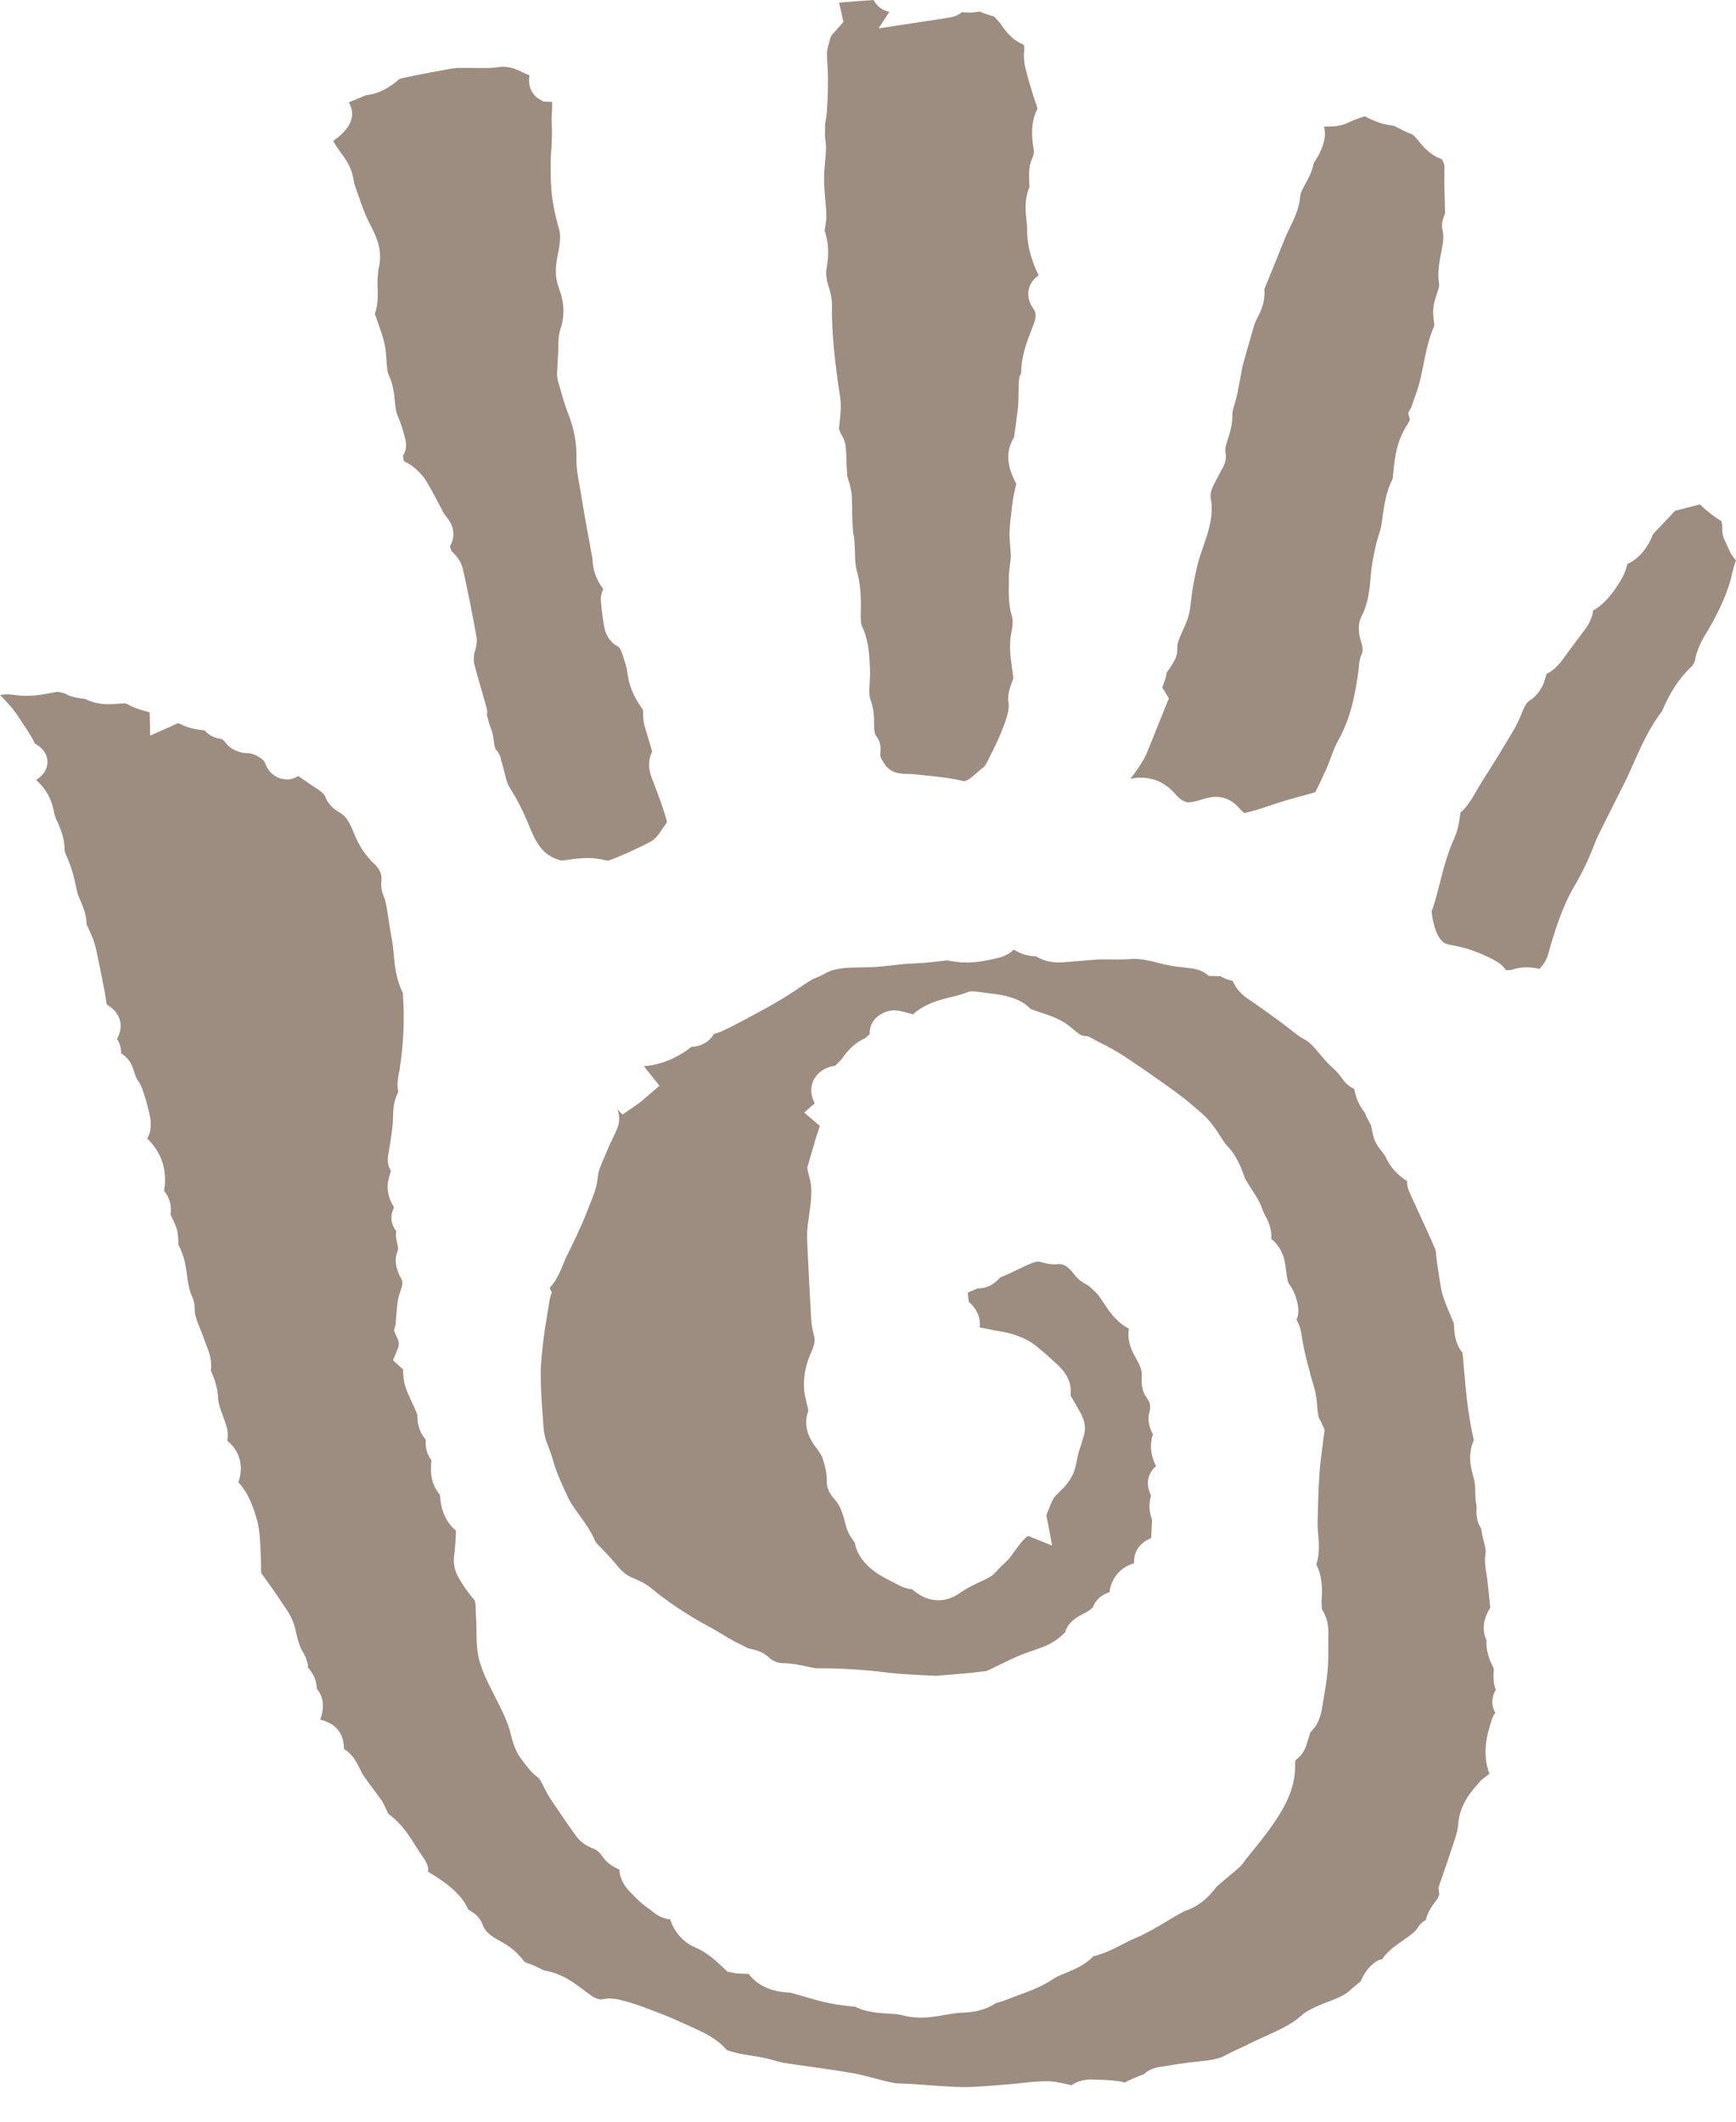
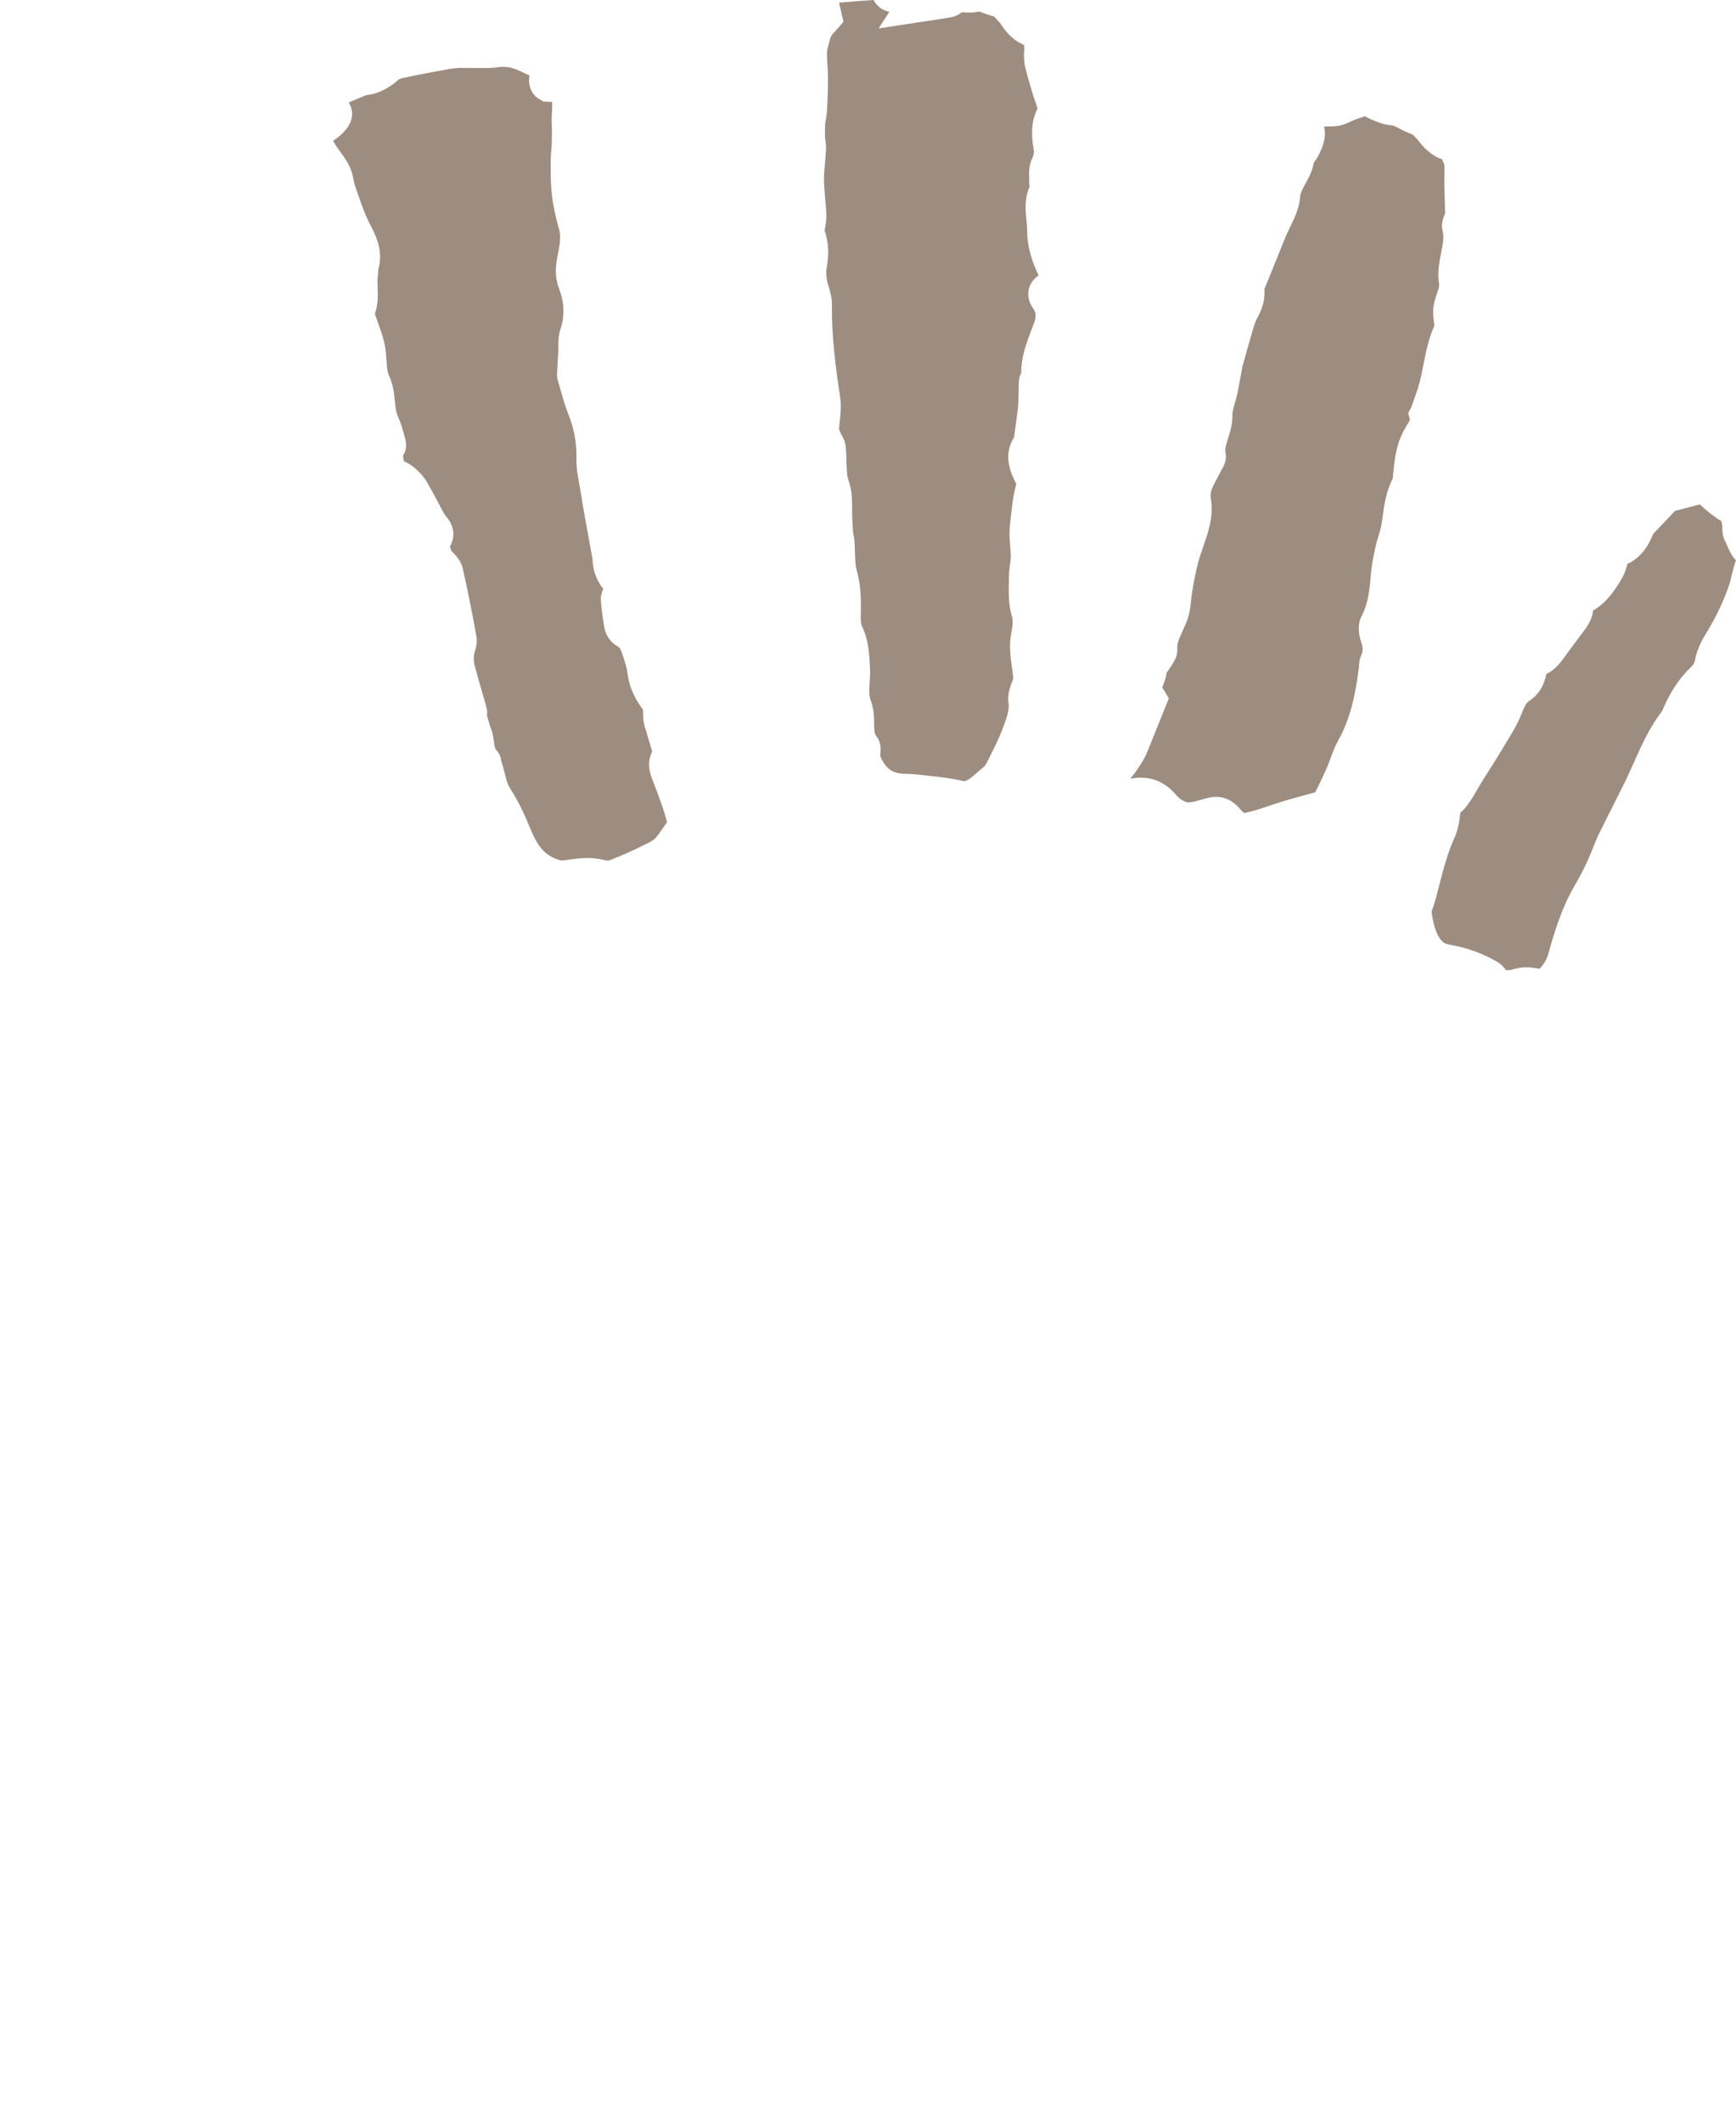
<svg xmlns="http://www.w3.org/2000/svg" width="45" height="55" viewBox="0 0 45 55" fill="none">
-   <path fill-rule="evenodd" clip-rule="evenodd" d="M23.988 54.048L23.637 54.023L23.432 54.014C23.337 54.012 23.243 54.012 23.151 53.993C23.001 53.963 22.852 53.923 22.704 53.884C22.497 53.829 22.29 53.775 22.079 53.738C21.737 53.678 21.393 53.63 21.048 53.581C20.811 53.548 20.575 53.515 20.339 53.478C20.255 53.464 20.172 53.44 20.089 53.417C19.996 53.391 19.903 53.366 19.809 53.347C19.697 53.324 19.583 53.306 19.47 53.287C19.327 53.264 19.184 53.242 19.044 53.206C18.895 53.169 18.847 53.145 18.832 53.134C18.574 52.838 18.23 52.683 17.927 52.546L17.767 52.473C17.43 52.312 17.077 52.178 16.725 52.046C16.524 51.971 16.256 51.877 15.974 51.821L15.818 51.805C15.741 51.805 15.661 51.818 15.58 51.832C15.502 51.83 15.409 51.79 15.338 51.741C15.271 51.694 15.208 51.646 15.143 51.597C14.871 51.39 14.562 51.155 14.108 51.082L13.823 50.944C13.745 50.917 13.667 50.891 13.593 50.855C13.384 50.568 13.16 50.424 12.963 50.319C12.696 50.177 12.564 50.051 12.505 49.883C12.428 49.667 12.247 49.563 12.138 49.501C11.975 49.118 11.586 48.829 11.292 48.64C11.254 48.618 11.108 48.53 11.093 48.516C11.126 48.392 11.032 48.237 10.961 48.137C10.896 48.046 10.838 47.953 10.779 47.86C10.606 47.582 10.408 47.268 10.067 47.021C10.027 46.936 9.945 46.752 9.895 46.677C9.819 46.567 9.738 46.461 9.659 46.355C9.582 46.253 9.505 46.151 9.434 46.046C9.397 45.991 9.368 45.931 9.339 45.871C9.302 45.799 9.266 45.727 9.224 45.658C9.165 45.562 9.072 45.427 8.915 45.34C8.92 44.799 8.535 44.632 8.301 44.578C8.444 44.184 8.343 43.931 8.212 43.777C8.21 43.491 8.044 43.296 7.974 43.214C7.993 43.19 7.982 43.146 7.969 43.105C7.941 43.013 7.915 42.927 7.859 42.838C7.752 42.669 7.705 42.46 7.651 42.217C7.593 41.962 7.452 41.755 7.328 41.573L7.26 41.472C7.168 41.332 7.07 41.196 6.972 41.06C6.904 40.965 6.836 40.871 6.77 40.775L6.764 40.473C6.759 40.304 6.754 40.135 6.742 39.967C6.73 39.782 6.717 39.587 6.657 39.39C6.565 39.082 6.458 38.723 6.179 38.427C6.324 37.995 6.214 37.614 5.89 37.345C5.923 37.188 5.892 37.048 5.873 36.985C5.845 36.885 5.808 36.783 5.77 36.681C5.714 36.528 5.66 36.382 5.655 36.266C5.643 36.011 5.581 35.776 5.464 35.534C5.505 35.259 5.411 35.025 5.341 34.851L5.294 34.726C5.262 34.632 5.225 34.537 5.187 34.442C5.108 34.249 5.041 34.083 5.046 33.924C5.05 33.754 4.986 33.617 4.944 33.526C4.885 33.348 4.87 33.226 4.854 33.103C4.821 32.85 4.784 32.563 4.628 32.274C4.623 32.176 4.617 31.994 4.594 31.902C4.567 31.796 4.521 31.695 4.473 31.596C4.454 31.558 4.435 31.52 4.421 31.481C4.46 31.272 4.387 31.019 4.253 30.874C4.342 30.338 4.195 29.882 3.816 29.513C3.91 29.358 3.933 29.158 3.882 28.917C3.831 28.668 3.762 28.442 3.686 28.221C3.649 28.114 3.594 28.035 3.554 27.978C3.514 27.907 3.504 27.872 3.495 27.837C3.47 27.755 3.444 27.674 3.408 27.597C3.357 27.491 3.262 27.38 3.139 27.305C3.143 27.195 3.116 27.052 3.032 26.933C3.095 26.82 3.16 26.649 3.11 26.454C3.057 26.248 2.907 26.124 2.766 26.037C2.717 25.703 2.655 25.406 2.595 25.109L2.536 24.825C2.497 24.628 2.467 24.489 2.417 24.357C2.368 24.223 2.305 24.093 2.242 23.963C2.254 23.728 2.125 23.44 2.065 23.299C2.042 23.245 2.016 23.193 2.004 23.137C1.94 22.833 1.88 22.547 1.757 22.266C1.701 22.139 1.672 22.073 1.673 22.035C1.678 21.719 1.558 21.456 1.461 21.245C1.419 21.152 1.408 21.096 1.4 21.052C1.382 20.963 1.363 20.873 1.331 20.789C1.269 20.624 1.175 20.469 1.059 20.343C1.02 20.299 0.979 20.258 0.936 20.217C1.184 20.06 1.233 19.873 1.23 19.742C1.225 19.55 1.116 19.393 0.905 19.276C0.797 19.043 0.596 18.766 0.46 18.557C0.327 18.352 0.164 18.18 0 18.018C0.061 18.006 0.121 18 0.185 18C0.249 18 0.315 18.006 0.38 18.015C0.482 18.031 0.582 18.037 0.681 18.037C0.937 18.037 1.165 17.994 1.386 17.952L1.493 17.932L1.674 17.974C1.841 18.078 2.108 18.108 2.206 18.117C2.36 18.201 2.57 18.256 2.813 18.256C2.898 18.256 2.982 18.249 3.066 18.242C3.114 18.238 3.214 18.232 3.215 18.232C3.248 18.232 3.273 18.234 3.353 18.279C3.493 18.359 3.634 18.397 3.747 18.428C3.792 18.44 3.838 18.451 3.88 18.467L3.893 19.07L4.61 18.748C4.626 18.748 4.659 18.758 4.742 18.799C4.897 18.876 5.052 18.899 5.178 18.918L5.304 18.935C5.401 19.048 5.549 19.129 5.706 19.149C5.739 19.153 5.777 19.158 5.847 19.253C5.986 19.441 6.235 19.525 6.42 19.525C6.605 19.525 6.847 19.69 6.875 19.784C6.93 19.968 7.087 20.125 7.273 20.182L7.431 20.206C7.552 20.206 7.653 20.167 7.732 20.116C7.875 20.219 8.02 20.319 8.167 20.414C8.321 20.512 8.403 20.576 8.432 20.654C8.491 20.816 8.629 20.968 8.801 21.061C8.971 21.152 9.06 21.314 9.175 21.6C9.308 21.929 9.474 22.178 9.695 22.388C9.852 22.535 9.908 22.674 9.886 22.853C9.863 23.04 9.929 23.193 9.972 23.294C10.023 23.491 10.042 23.629 10.062 23.766C10.089 23.953 10.116 24.139 10.153 24.324C10.181 24.459 10.194 24.597 10.206 24.734C10.234 25.043 10.267 25.391 10.441 25.733C10.492 26.4 10.462 27.064 10.356 27.743C10.319 27.918 10.279 28.104 10.324 28.302C10.198 28.558 10.193 28.771 10.189 28.946C10.185 29.167 10.153 29.373 10.123 29.578L10.075 29.877C10.029 30.081 10.056 30.229 10.135 30.352C10.111 30.424 10.089 30.497 10.072 30.57C9.999 30.874 10.105 31.119 10.216 31.304C10.163 31.397 10.147 31.487 10.146 31.556C10.143 31.686 10.187 31.808 10.275 31.92C10.262 31.981 10.256 32.057 10.276 32.142C10.319 32.311 10.329 32.382 10.301 32.449C10.183 32.738 10.34 33.035 10.407 33.161C10.437 33.218 10.452 33.274 10.376 33.479C10.308 33.662 10.293 33.84 10.281 33.997C10.281 33.997 10.258 34.264 10.255 34.326L10.213 34.491L10.296 34.685C10.346 34.782 10.352 34.863 10.313 34.959L10.188 35.26L10.455 35.507C10.446 35.507 10.449 35.568 10.452 35.609C10.458 35.697 10.467 35.806 10.501 35.923C10.546 36.068 10.61 36.206 10.676 36.344C10.706 36.409 10.737 36.474 10.764 36.539C10.793 36.608 10.818 36.668 10.821 36.69C10.82 36.791 10.817 37.076 11.037 37.318C11.027 37.464 11.038 37.667 11.183 37.851C11.156 38.135 11.153 38.454 11.404 38.748C11.428 39.169 11.566 39.469 11.821 39.678C11.812 39.898 11.801 40.118 11.771 40.335C11.728 40.668 11.882 40.898 11.983 41.051C12.034 41.14 12.155 41.308 12.224 41.389C12.253 41.423 12.297 41.474 12.307 41.493C12.328 41.558 12.331 41.665 12.334 41.779C12.336 41.849 12.338 41.92 12.343 41.989C12.351 42.093 12.351 42.195 12.352 42.297C12.353 42.535 12.354 42.803 12.439 43.09C12.52 43.365 12.638 43.599 12.753 43.826L12.856 44.031C13.003 44.321 13.141 44.595 13.218 44.87L13.246 44.979C13.296 45.17 13.357 45.407 13.535 45.628C13.614 45.735 13.776 45.956 13.928 46.064C13.992 46.11 14.036 46.196 14.103 46.333C14.152 46.434 14.203 46.534 14.265 46.626L14.348 46.748C14.542 47.036 14.737 47.325 14.942 47.607C15.039 47.74 15.188 47.847 15.389 47.925C15.476 47.959 15.545 48.021 15.629 48.142C15.751 48.315 15.932 48.413 16.054 48.462C16.07 48.787 16.284 48.998 16.406 49.118C16.576 49.302 16.695 49.388 16.8 49.465C16.843 49.496 16.885 49.527 16.926 49.561C17.062 49.675 17.212 49.74 17.371 49.754C17.466 50.057 17.7 50.346 18.005 50.475C18.239 50.573 18.454 50.726 18.725 50.985L18.857 51.111L19.087 51.156C19.087 51.156 19.357 51.165 19.404 51.168C19.752 51.623 20.304 51.647 20.495 51.655L21.003 51.802C21.155 51.845 21.307 51.887 21.462 51.92C21.63 51.956 21.802 51.978 21.973 52C22.085 52.014 22.12 52.016 22.158 52.016C22.453 52.167 22.787 52.183 23.034 52.198C23.162 52.205 23.283 52.212 23.374 52.237C23.532 52.28 23.694 52.302 23.869 52.302C24.086 52.302 24.299 52.267 24.511 52.229C24.648 52.206 24.786 52.18 24.925 52.175C25.207 52.164 25.509 52.127 25.805 51.933C25.819 51.925 25.878 51.908 25.917 51.896C25.99 51.875 26.062 51.853 26.13 51.824C26.229 51.784 26.331 51.746 26.432 51.709C26.723 51.601 27.024 51.489 27.3 51.3C27.383 51.243 27.499 51.195 27.623 51.145C27.85 51.052 28.123 50.94 28.344 50.71C28.629 50.644 28.874 50.518 29.094 50.403C29.197 50.35 29.298 50.297 29.405 50.252C29.709 50.125 29.983 49.961 30.248 49.803C30.359 49.736 30.471 49.669 30.586 49.605C30.649 49.57 30.696 49.543 30.715 49.537C31.119 49.406 31.363 49.136 31.53 48.915L31.72 48.749C31.851 48.642 31.981 48.535 32.107 48.423C32.195 48.344 32.253 48.259 32.3 48.191C32.579 47.848 32.811 47.567 33.018 47.262C33.287 46.864 33.574 46.389 33.571 45.772C33.571 45.673 33.576 45.638 33.582 45.627C33.801 45.477 33.86 45.262 33.899 45.12C33.939 45.002 33.954 44.953 33.966 44.907C34.21 44.673 34.254 44.392 34.283 44.201L34.311 44.033C34.352 43.787 34.394 43.539 34.415 43.291C34.432 43.1 34.432 42.907 34.431 42.713V42.523C34.436 42.336 34.437 42.225 34.42 42.118C34.399 41.982 34.349 41.851 34.265 41.71L34.256 41.529C34.273 41.247 34.295 40.902 34.122 40.558C34.214 40.27 34.189 39.992 34.169 39.762C34.161 39.669 34.152 39.576 34.154 39.484C34.162 39.04 34.176 38.597 34.206 38.155C34.22 37.946 34.248 37.737 34.277 37.528L34.336 37.059L34.228 36.827C34.169 36.751 34.158 36.638 34.144 36.461C34.134 36.313 34.119 36.165 34.079 36.022C33.932 35.505 33.797 35.032 33.729 34.545C33.708 34.404 33.65 34.292 33.607 34.21C33.704 34.01 33.632 33.774 33.602 33.666C33.57 33.542 33.509 33.414 33.427 33.304C33.375 33.233 33.36 33.125 33.339 32.955C33.329 32.863 33.316 32.77 33.297 32.679C33.247 32.451 33.13 32.258 32.952 32.11C32.976 31.85 32.862 31.637 32.793 31.505C32.747 31.418 32.737 31.387 32.726 31.356C32.7 31.284 32.673 31.214 32.638 31.147C32.593 31.06 32.539 30.976 32.485 30.892L32.354 30.683C32.324 30.636 32.292 30.59 32.272 30.54C32.194 30.325 32.062 29.958 31.826 29.722C31.762 29.658 31.7 29.561 31.635 29.458C31.587 29.383 31.54 29.308 31.488 29.237C31.401 29.119 31.304 28.995 31.18 28.885C30.941 28.677 30.72 28.484 30.481 28.312C30.031 27.986 29.574 27.665 29.107 27.358C28.923 27.238 28.727 27.136 28.53 27.035L28.208 26.866L28.083 26.85C28.023 26.845 27.962 26.799 27.827 26.687L27.711 26.593C27.479 26.412 27.208 26.323 26.968 26.244C26.882 26.216 26.796 26.188 26.714 26.155C26.457 25.878 26.037 25.801 25.809 25.77L25.427 25.721C25.322 25.706 25.279 25.701 25.239 25.701H25.138L25.023 25.742C24.916 25.784 24.792 25.813 24.67 25.843C24.354 25.92 23.975 26.013 23.665 26.297C23.537 26.253 23.411 26.224 23.297 26.201L23.182 26.19C22.946 26.19 22.653 26.346 22.57 26.607C22.547 26.682 22.542 26.751 22.545 26.808L22.428 26.911C22.103 27.055 21.922 27.306 21.79 27.489L21.65 27.626C21.309 27.679 21.16 27.867 21.099 27.979C21.04 28.09 20.971 28.31 21.119 28.601L20.847 28.842C20.847 28.842 21.247 29.184 21.251 29.186C21.179 29.402 21.099 29.667 21.037 29.887L20.924 30.273L20.968 30.478C21.074 30.788 21.027 31.124 20.972 31.513L20.934 31.795C20.914 31.969 20.921 32.147 20.93 32.322C20.959 32.951 20.992 33.567 21.027 34.182C21.036 34.336 21.06 34.482 21.099 34.616C21.137 34.744 21.114 34.866 21.009 35.101C20.871 35.412 20.813 35.767 20.85 36.074C20.862 36.168 20.885 36.265 20.908 36.363C20.926 36.435 20.945 36.508 20.952 36.581C20.777 37.02 21.062 37.418 21.185 37.565C21.211 37.602 21.303 37.736 21.32 37.79C21.381 37.985 21.438 38.195 21.432 38.398C21.423 38.633 21.582 38.809 21.635 38.866C21.797 39.045 21.861 39.292 21.936 39.577C21.986 39.764 22.084 39.892 22.155 39.985C22.253 40.53 22.775 40.833 23.086 40.982L23.217 41.049C23.313 41.102 23.451 41.181 23.641 41.198C23.745 41.28 23.822 41.338 23.921 41.387C24.055 41.452 24.19 41.483 24.326 41.483C24.521 41.483 24.708 41.419 24.897 41.285C25.048 41.175 25.237 41.086 25.436 40.992L25.589 40.919C25.693 40.869 25.8 40.778 25.89 40.666L26.143 40.42C26.2 40.349 26.254 40.275 26.308 40.2C26.426 40.037 26.522 39.903 26.65 39.814L27.274 40.066L27.123 39.275L27.176 39.145C27.218 39.036 27.258 38.927 27.319 38.829C27.343 38.79 27.398 38.737 27.456 38.68C27.518 38.62 27.58 38.559 27.634 38.494C27.736 38.374 27.814 38.237 27.857 38.099C27.884 38.013 27.903 37.92 27.921 37.828C27.93 37.78 27.938 37.731 27.952 37.684C27.969 37.617 27.99 37.554 28.011 37.49C28.047 37.38 28.083 37.269 28.108 37.157C28.153 36.961 28.088 36.776 28.024 36.656C27.956 36.527 27.883 36.405 27.812 36.282L27.75 36.178C27.812 35.724 27.487 35.44 27.32 35.294C27.197 35.174 26.974 34.984 26.839 34.878C26.58 34.67 26.195 34.554 25.979 34.522C25.921 34.514 25.863 34.505 25.807 34.493C25.672 34.462 25.535 34.437 25.398 34.413C25.423 34.16 25.328 33.938 25.115 33.75C25.107 33.716 25.09 33.569 25.091 33.507L25.326 33.404C25.436 33.395 25.598 33.383 25.746 33.278C25.815 33.229 25.878 33.169 25.94 33.109C26.118 33.037 26.268 32.965 26.399 32.902L26.502 32.853C26.661 32.776 26.811 32.704 26.926 32.704C27.092 32.743 27.198 32.776 27.327 32.776L27.454 32.769C27.551 32.769 27.663 32.792 27.868 33.062C27.969 33.193 28.098 33.263 28.184 33.308C28.316 33.409 28.419 33.505 28.493 33.605C28.531 33.657 28.568 33.713 28.604 33.769C28.748 33.987 28.933 34.268 29.264 34.444C29.205 34.784 29.363 35.061 29.424 35.166C29.545 35.379 29.613 35.533 29.597 35.69C29.583 35.842 29.594 36.06 29.728 36.24C29.816 36.36 29.835 36.463 29.794 36.61C29.719 36.872 29.847 37.111 29.889 37.179C29.771 37.491 29.87 37.84 29.969 38.004C29.91 38.053 29.856 38.116 29.816 38.195C29.704 38.418 29.77 38.633 29.837 38.769C29.774 38.984 29.783 39.186 29.865 39.397C29.865 39.406 29.84 39.82 29.84 39.871C29.465 40.027 29.39 40.305 29.395 40.525C28.931 40.66 28.778 41.062 28.763 41.272C28.558 41.336 28.405 41.473 28.34 41.637C28.31 41.707 28.217 41.766 28.055 41.849C27.948 41.904 27.684 42.039 27.611 42.313L27.475 42.438L27.374 42.518C27.214 42.62 27.117 42.662 27.02 42.7L26.779 42.786C26.641 42.834 26.502 42.883 26.368 42.941C26.209 43.01 26.054 43.086 25.899 43.162C25.791 43.214 25.684 43.267 25.575 43.317C25.178 43.37 24.861 43.394 24.546 43.419L24.259 43.442L23.865 43.423C23.587 43.408 23.31 43.394 23.035 43.361C22.394 43.284 21.825 43.247 21.294 43.247H21.184C21.118 43.247 21.025 43.226 20.927 43.203C20.849 43.184 20.771 43.167 20.692 43.154C20.567 43.132 20.439 43.117 20.311 43.115C20.153 43.112 20.031 43.062 19.917 42.953C19.796 42.839 19.658 42.798 19.574 42.772C19.502 42.751 19.443 42.738 19.385 42.726C19.249 42.651 19.011 42.542 18.87 42.455C18.7 42.352 18.531 42.248 18.355 42.154C17.809 41.86 17.326 41.538 16.878 41.168C16.727 41.043 16.559 40.969 16.386 40.897C16.247 40.84 16.127 40.744 15.998 40.585C15.869 40.426 15.726 40.276 15.583 40.126L15.442 39.978C15.327 39.703 15.163 39.476 15.017 39.273C14.906 39.12 14.792 38.968 14.714 38.798C14.582 38.513 14.414 38.153 14.341 37.876C14.31 37.759 14.267 37.643 14.223 37.528C14.19 37.441 14.156 37.355 14.133 37.266C14.095 37.119 14.084 36.965 14.075 36.814L14.062 36.633C14.039 36.293 14.016 35.952 14.017 35.611C14.018 35.308 14.054 35.002 14.091 34.699C14.121 34.46 14.161 34.222 14.201 33.985L14.257 33.642L14.303 33.494L14.247 33.394C14.284 33.343 14.37 33.24 14.402 33.186C14.482 33.053 14.542 32.91 14.601 32.767L14.678 32.587C14.678 32.587 14.889 32.158 14.934 32.061C15.042 31.826 15.148 31.592 15.238 31.353L15.299 31.201C15.382 30.995 15.477 30.762 15.501 30.48C15.513 30.344 15.586 30.178 15.664 30.003L15.752 29.795C15.788 29.704 15.831 29.617 15.873 29.53C15.916 29.441 15.959 29.351 15.997 29.259C16.064 29.103 16.067 28.914 16.006 28.756L16.135 28.893L16.59 28.578L17.094 28.147L16.687 27.635C16.944 27.632 17.253 27.526 17.426 27.444C17.623 27.351 17.777 27.254 17.925 27.136C18.149 27.136 18.408 26.998 18.498 26.808L18.678 26.747C18.976 26.612 19.266 26.455 19.555 26.298L19.694 26.223C19.919 26.102 20.142 25.975 20.358 25.841C20.478 25.766 20.596 25.688 20.713 25.611C20.829 25.533 20.944 25.456 21.063 25.383C21.228 25.317 21.307 25.284 21.38 25.24C21.639 25.088 21.955 25.082 22.321 25.077C22.449 25.075 22.575 25.073 22.702 25.065C22.858 25.055 23.014 25.037 23.171 25.019L23.459 24.988C23.537 24.982 23.929 24.962 23.929 24.962L24.451 24.909L24.552 24.895C24.704 24.926 24.878 24.951 25.066 24.951C25.361 24.951 25.637 24.887 25.88 24.83C26.071 24.786 26.198 24.694 26.283 24.616C26.415 24.703 26.611 24.79 26.856 24.79C27.022 24.895 27.22 24.949 27.446 24.949C27.497 24.949 27.549 24.947 27.602 24.942L28.486 24.87L28.979 24.872C29.109 24.872 29.239 24.868 29.367 24.856C29.588 24.856 29.775 24.897 29.96 24.945C30.096 24.98 30.232 25.014 30.371 25.037C30.472 25.055 30.576 25.066 30.679 25.078C30.932 25.105 31.092 25.126 31.215 25.211L31.345 25.301L31.638 25.305C31.752 25.376 31.87 25.411 31.953 25.427C32.071 25.719 32.316 25.876 32.482 25.982C32.711 26.143 33.032 26.372 33.255 26.537L33.46 26.695C33.56 26.778 33.674 26.871 33.818 26.947C33.959 27.02 34.072 27.156 34.204 27.314C34.313 27.445 34.423 27.575 34.553 27.689C34.634 27.76 34.716 27.852 34.795 27.964C34.891 28.1 34.999 28.181 35.103 28.227C35.143 28.428 35.213 28.646 35.381 28.845L35.422 28.953L35.538 29.172L35.564 29.282C35.589 29.416 35.609 29.527 35.674 29.642C35.719 29.72 35.772 29.79 35.826 29.859C35.858 29.899 35.897 29.95 35.908 29.973C36.025 30.239 36.212 30.451 36.475 30.619C36.473 30.712 36.491 30.806 36.528 30.891L36.79 31.463C36.932 31.771 37.074 32.078 37.207 32.389C37.217 32.413 37.224 32.489 37.229 32.545C37.234 32.601 37.239 32.657 37.247 32.711L37.28 32.924C37.303 33.086 37.327 33.247 37.357 33.407C37.381 33.539 37.427 33.668 37.474 33.796C37.51 33.888 37.687 34.307 37.687 34.307C37.698 34.514 37.698 34.808 37.912 35.069L37.94 35.385C37.967 35.703 37.995 36.02 38.032 36.336C38.071 36.671 38.13 37.005 38.204 37.334C38.105 37.541 38.099 37.784 38.117 37.938C38.131 38.046 38.157 38.151 38.185 38.255C38.202 38.316 38.219 38.377 38.227 38.439C38.237 38.508 38.238 38.58 38.24 38.652C38.244 38.787 38.25 38.922 38.276 39.053C38.268 39.194 38.255 39.419 38.394 39.62C38.408 39.745 38.437 39.858 38.462 39.957C38.494 40.079 38.522 40.185 38.508 40.265C38.476 40.457 38.505 40.636 38.529 40.78L38.55 40.915L38.631 41.677C38.41 42.017 38.437 42.31 38.532 42.526C38.513 42.82 38.63 43.069 38.723 43.259C38.715 43.32 38.712 43.366 38.714 43.41C38.716 43.534 38.717 43.667 38.774 43.801C38.669 43.978 38.644 44.196 38.763 44.402C38.721 44.453 38.691 44.51 38.673 44.57C38.535 44.992 38.413 45.459 38.609 45.984L38.416 46.127C38.158 46.407 37.836 46.757 37.798 47.297C37.787 47.468 37.72 47.659 37.651 47.862L37.573 48.097C37.532 48.23 37.485 48.361 37.438 48.492L37.289 48.927L37.308 49.119L37.261 49.225C37.149 49.366 37.007 49.544 36.961 49.771C36.889 49.809 36.814 49.868 36.758 49.961C36.684 50.082 36.544 50.179 36.381 50.292C36.248 50.384 36.116 50.477 36 50.586C35.935 50.647 35.879 50.716 35.826 50.787C35.627 50.819 35.387 51.069 35.281 51.347C35.275 51.362 35.207 51.415 35.163 51.451C35.104 51.497 35.044 51.544 34.991 51.597C34.857 51.725 34.664 51.8 34.441 51.886C34.264 51.953 34.09 52.022 33.927 52.114C33.879 52.141 33.799 52.186 33.725 52.256C33.488 52.473 33.168 52.618 32.828 52.772C32.688 52.835 32.549 52.898 32.413 52.966C32.336 53.006 32.257 53.042 32.178 53.078C32.044 53.139 31.91 53.201 31.783 53.272C31.589 53.38 31.359 53.41 31.055 53.44C30.722 53.473 30.393 53.527 30.063 53.581C29.805 53.623 29.695 53.729 29.647 53.775C29.635 53.775 29.588 53.79 29.541 53.809L29.385 53.876C29.304 53.911 29.228 53.943 29.156 53.987C29.053 53.951 28.923 53.94 28.815 53.93C28.677 53.917 28.593 53.915 28.508 53.913L28.288 53.907C28.06 53.907 27.894 53.971 27.774 54.056C27.611 54.016 27.375 53.958 27.171 53.951C26.918 53.951 26.714 53.971 26.538 53.992C26.452 54.003 26.163 54.03 26.163 54.03C25.858 54.055 25.553 54.08 25.248 54.096C25.165 54.101 25.083 54.103 25 54.103C24.903 54.103 24.806 54.1 24.709 54.095C24.467 54.082 24.228 54.065 23.988 54.048Z" fill="#9D8D80" />
  <path fill-rule="evenodd" clip-rule="evenodd" d="M24.125 20.116L23.853 20.086C23.745 20.073 23.635 20.063 23.526 20.063C23.202 20.063 23.043 19.983 22.91 19.779C22.818 19.635 22.814 19.591 22.819 19.552C22.83 19.449 22.852 19.257 22.716 19.084C22.662 19.018 22.659 18.917 22.657 18.744C22.655 18.578 22.653 18.372 22.572 18.161C22.521 18.031 22.532 17.873 22.544 17.689C22.551 17.564 22.558 17.439 22.551 17.315C22.534 16.955 22.517 16.598 22.345 16.236C22.304 16.15 22.311 15.956 22.313 15.893C22.323 15.489 22.311 15.146 22.206 14.78C22.17 14.651 22.166 14.49 22.162 14.32C22.159 14.214 22.156 14.108 22.146 14.004C22.141 13.936 22.128 13.869 22.113 13.804C22.108 13.688 22.091 13.48 22.09 13.364C22.089 13.187 22.088 13.01 22.077 12.834C22.067 12.69 22.029 12.563 21.995 12.453L21.963 12.335L21.945 12.076C21.942 11.911 21.939 11.746 21.922 11.581C21.908 11.43 21.843 11.322 21.801 11.251L21.748 11.125C21.752 11.064 21.76 10.981 21.77 10.897C21.788 10.721 21.809 10.521 21.779 10.311C21.665 9.546 21.554 8.732 21.566 7.905C21.569 7.725 21.52 7.563 21.481 7.432C21.463 7.374 21.444 7.316 21.435 7.257C21.422 7.179 21.408 7.063 21.422 6.981C21.471 6.72 21.509 6.372 21.375 5.979C21.392 5.879 21.426 5.685 21.422 5.589C21.416 5.443 21.404 5.297 21.39 5.151C21.376 4.991 21.362 4.831 21.36 4.671C21.358 4.523 21.37 4.377 21.385 4.229C21.395 4.108 21.406 3.987 21.411 3.866C21.414 3.763 21.401 3.657 21.384 3.552L21.387 3.217C21.408 3.106 21.427 2.993 21.435 2.88C21.455 2.596 21.462 2.309 21.462 2.023C21.462 1.908 21.456 1.794 21.448 1.68C21.442 1.574 21.436 1.469 21.437 1.363C21.438 1.301 21.462 1.213 21.487 1.12C21.506 1.049 21.528 0.963 21.552 0.923C21.568 0.897 21.607 0.855 21.643 0.819L21.864 0.566L21.75 0.069C22.049 0.042 22.347 0.019 22.645 0C22.753 0.204 22.92 0.281 23.054 0.306L22.774 0.736L24.055 0.541C24.268 0.509 24.46 0.48 24.649 0.448C24.754 0.429 24.857 0.382 24.942 0.313C25.006 0.323 25.065 0.327 25.12 0.327C25.205 0.327 25.294 0.317 25.384 0.298C25.482 0.334 25.663 0.405 25.765 0.426L25.92 0.592C26.036 0.766 26.206 1.022 26.535 1.16C26.547 1.196 26.557 1.252 26.551 1.296C26.533 1.446 26.542 1.605 26.579 1.756C26.627 1.957 26.686 2.158 26.747 2.359C26.787 2.496 26.808 2.556 26.83 2.616C26.855 2.685 26.882 2.753 26.893 2.824C26.708 3.155 26.744 3.593 26.792 3.853C26.807 3.927 26.805 3.999 26.753 4.113C26.67 4.293 26.674 4.475 26.677 4.609C26.676 4.663 26.681 4.805 26.687 4.843C26.55 5.165 26.581 5.47 26.608 5.72C26.616 5.803 26.625 5.887 26.625 5.971C26.625 6.439 26.778 6.836 26.922 7.138C26.827 7.206 26.706 7.321 26.666 7.504C26.63 7.672 26.672 7.845 26.796 8.018C26.822 8.055 26.891 8.151 26.795 8.401L26.752 8.513C26.618 8.858 26.467 9.248 26.47 9.691C26.451 9.691 26.422 9.763 26.415 9.853C26.405 9.939 26.404 10.031 26.404 10.123L26.4 10.335C26.398 10.417 26.396 10.499 26.387 10.58C26.367 10.755 26.286 11.337 26.286 11.337C25.985 11.805 26.206 12.276 26.344 12.545C26.278 12.79 26.257 12.955 26.238 13.1C26.204 13.359 26.181 13.571 26.169 13.783C26.164 13.877 26.17 13.968 26.179 14.06L26.193 14.254C26.198 14.32 26.205 14.386 26.201 14.451C26.197 14.514 26.189 14.576 26.18 14.637C26.165 14.754 26.15 14.871 26.151 14.988L26.15 15.156C26.146 15.4 26.144 15.678 26.224 15.953C26.268 16.098 26.25 16.216 26.208 16.449C26.155 16.746 26.194 17.031 26.229 17.283C26.243 17.387 26.259 17.491 26.265 17.595C26.201 17.757 26.106 18.003 26.139 18.191C26.172 18.386 26.106 18.583 26.009 18.84C25.928 19.055 25.834 19.267 25.728 19.473L25.662 19.606C25.614 19.707 25.546 19.846 25.498 19.884C25.437 19.932 25.38 19.982 25.321 20.033C25.167 20.169 25.066 20.251 24.98 20.251C24.717 20.18 24.377 20.142 24.125 20.116Z" fill="#9D8D80" />
  <path fill-rule="evenodd" clip-rule="evenodd" d="M15.673 22.296C15.532 22.26 15.386 22.242 15.229 22.242C15.052 22.242 14.878 22.266 14.701 22.291C14.609 22.304 14.575 22.307 14.542 22.307C14.052 22.174 13.896 21.853 13.687 21.339C13.552 21.01 13.396 20.707 13.223 20.438C13.152 20.327 13.117 20.187 13.077 20.024C13.05 19.916 13.023 19.809 12.987 19.703C12.992 19.695 12.974 19.556 12.856 19.433C12.829 19.405 12.815 19.312 12.803 19.222C12.789 19.13 12.775 19.038 12.75 18.949L12.702 18.822C12.66 18.685 12.636 18.604 12.619 18.523C12.63 18.523 12.637 18.438 12.611 18.341L12.486 17.901C12.418 17.666 12.349 17.43 12.289 17.191C12.275 17.133 12.284 17.02 12.289 16.952C12.335 16.807 12.379 16.664 12.349 16.497C12.246 15.913 12.128 15.33 11.999 14.749C11.955 14.547 11.819 14.395 11.694 14.273C11.701 14.258 11.655 14.183 11.667 14.16C11.883 13.763 11.632 13.467 11.549 13.37C11.495 13.295 11.472 13.247 11.448 13.199L11.321 12.958C11.236 12.797 11.15 12.637 11.057 12.481C10.986 12.364 10.89 12.253 10.77 12.149C10.67 12.062 10.571 11.999 10.471 11.958C10.463 11.916 10.445 11.828 10.446 11.809C10.579 11.621 10.512 11.394 10.479 11.284C10.421 11.076 10.379 10.933 10.316 10.8C10.267 10.698 10.252 10.563 10.236 10.406C10.215 10.199 10.191 9.964 10.077 9.72C10.037 9.633 10.027 9.49 10.018 9.34C10.009 9.199 9.998 9.057 9.97 8.922C9.931 8.744 9.871 8.572 9.809 8.399L9.717 8.137C9.805 7.885 9.796 7.646 9.788 7.448C9.784 7.332 9.78 7.223 9.796 7.138L9.805 6.992C9.938 6.529 9.766 6.144 9.593 5.817C9.469 5.587 9.381 5.33 9.287 5.059L9.202 4.816C9.185 4.77 9.177 4.721 9.167 4.672C9.146 4.565 9.119 4.432 9.052 4.297C8.992 4.172 8.908 4.055 8.823 3.939C8.782 3.882 8.74 3.825 8.703 3.766C8.68 3.727 8.658 3.689 8.636 3.651L8.766 3.556C9.239 3.171 9.151 2.841 9.039 2.655L9.493 2.466C9.847 2.435 10.142 2.234 10.355 2.046C10.372 2.039 10.479 2.015 10.542 2.002C10.814 1.942 11.053 1.898 11.291 1.854L11.679 1.782L11.876 1.76L12.601 1.763C12.705 1.763 12.809 1.758 12.909 1.742C12.952 1.734 12.997 1.731 13.042 1.731C13.165 1.731 13.288 1.759 13.418 1.815C13.523 1.861 13.625 1.909 13.726 1.957C13.685 2.14 13.738 2.424 13.966 2.561L14.087 2.633C14.087 2.633 14.296 2.642 14.309 2.641C14.318 2.698 14.315 2.776 14.308 2.895C14.301 2.998 14.296 3.101 14.302 3.202C14.311 3.375 14.307 3.55 14.302 3.725C14.301 3.78 14.295 3.834 14.29 3.888C14.284 3.966 14.277 4.044 14.276 4.122C14.273 4.334 14.274 4.546 14.283 4.757C14.298 5.124 14.367 5.509 14.499 5.967C14.55 6.144 14.495 6.425 14.45 6.651C14.403 6.897 14.374 7.165 14.484 7.456C14.629 7.841 14.644 8.18 14.531 8.523C14.473 8.697 14.473 8.867 14.473 9.004L14.47 9.134L14.443 9.623C14.439 9.697 14.435 9.779 14.463 9.874L14.527 10.095C14.588 10.312 14.651 10.528 14.733 10.737C14.883 11.116 14.952 11.492 14.942 11.885C14.937 12.135 14.981 12.365 15.023 12.587L15.063 12.819C15.096 13.031 15.133 13.242 15.17 13.454L15.359 14.491C15.365 14.777 15.458 15.035 15.638 15.267C15.591 15.365 15.568 15.473 15.576 15.578C15.595 15.808 15.624 16.034 15.664 16.258C15.679 16.342 15.748 16.617 16.012 16.756C16.081 16.793 16.118 16.903 16.173 17.081L16.21 17.201C16.246 17.308 16.264 17.437 16.283 17.56C16.329 17.847 16.482 18.136 16.595 18.294L16.67 18.404C16.669 18.553 16.67 18.694 16.714 18.838C16.714 18.838 16.874 19.363 16.906 19.481C16.746 19.799 16.86 20.084 16.925 20.244L17.005 20.453C17.116 20.75 17.221 21.032 17.291 21.315C17.275 21.338 17.153 21.511 17.153 21.511C17.088 21.614 17.026 21.691 16.965 21.749C16.909 21.801 16.807 21.851 16.775 21.866L16.626 21.939C16.362 22.07 16.055 22.204 15.778 22.309C15.744 22.309 15.706 22.304 15.673 22.296Z" fill="#9D8D80" />
  <path fill-rule="evenodd" clip-rule="evenodd" d="M32.156 20.985C32.071 20.887 31.873 20.657 31.521 20.657C31.377 20.657 31.251 20.696 31.117 20.737C30.979 20.779 30.868 20.801 30.794 20.801C30.689 20.783 30.577 20.712 30.497 20.618C30.235 20.309 29.933 20.16 29.573 20.16C29.52 20.16 29.464 20.163 29.407 20.17L29.3 20.186C29.433 20.025 29.552 19.853 29.654 19.67C29.711 19.568 29.755 19.458 29.797 19.348L30.298 18.104L30.128 17.823C30.154 17.738 30.232 17.572 30.238 17.444C30.313 17.337 30.348 17.286 30.377 17.236C30.439 17.139 30.529 17.001 30.517 16.813C30.507 16.682 30.569 16.545 30.649 16.37C30.736 16.18 30.834 15.964 30.858 15.705C30.889 15.377 30.948 15.033 31.039 14.654C31.075 14.498 31.129 14.347 31.182 14.194C31.237 14.035 31.292 13.876 31.334 13.713C31.384 13.518 31.442 13.228 31.388 12.939C31.368 12.829 31.384 12.733 31.448 12.596C31.487 12.515 31.528 12.438 31.57 12.36L31.662 12.186C31.718 12.091 31.811 11.928 31.764 11.722C31.747 11.642 31.779 11.536 31.832 11.369C31.888 11.193 31.951 10.993 31.945 10.757C31.942 10.68 31.974 10.57 32.008 10.453C32.033 10.367 32.058 10.281 32.076 10.195C32.105 10.056 32.209 9.486 32.209 9.486C32.217 9.453 32.439 8.67 32.494 8.487C32.518 8.407 32.545 8.328 32.584 8.256C32.698 8.043 32.8 7.805 32.774 7.498C32.774 7.498 33.166 6.536 33.315 6.161C33.351 6.073 33.394 5.986 33.436 5.899C33.552 5.661 33.682 5.393 33.704 5.088C33.711 4.995 33.766 4.896 33.836 4.769C33.917 4.621 34.016 4.444 34.055 4.224C34.264 3.93 34.406 3.549 34.316 3.282L34.514 3.277C34.729 3.277 34.898 3.207 35.005 3.154C35.126 3.095 35.256 3.053 35.387 3.013C35.41 3.035 35.454 3.055 35.498 3.075C35.655 3.145 35.851 3.231 36.081 3.251C36.127 3.254 36.186 3.285 36.279 3.334C36.378 3.387 36.476 3.437 36.585 3.473C36.635 3.49 36.697 3.565 36.769 3.651C36.83 3.725 36.891 3.798 36.96 3.864C37.097 3.994 37.234 4.08 37.379 4.128L37.444 4.278L37.439 4.744L37.46 5.534C37.402 5.67 37.351 5.808 37.394 5.976C37.437 6.142 37.399 6.333 37.356 6.554C37.309 6.797 37.256 7.072 37.304 7.37C37.312 7.425 37.282 7.511 37.249 7.61C37.197 7.762 37.133 7.951 37.152 8.179L37.166 8.308C37.173 8.354 37.183 8.423 37.18 8.447C37.036 8.762 36.966 9.111 36.899 9.449C36.856 9.666 36.814 9.882 36.745 10.093L36.583 10.558L36.502 10.707L36.546 10.873C36.55 10.891 36.489 10.991 36.445 11.064C36.192 11.478 36.151 11.901 36.114 12.274L36.101 12.409C35.928 12.75 35.883 13.079 35.844 13.368C35.831 13.455 35.82 13.541 35.804 13.627C35.788 13.715 35.76 13.8 35.735 13.886C35.704 13.985 35.674 14.085 35.652 14.187C35.599 14.433 35.551 14.683 35.531 14.933C35.502 15.298 35.462 15.652 35.302 15.958C35.165 16.214 35.238 16.501 35.275 16.612C35.338 16.797 35.327 16.887 35.294 16.964C35.236 17.095 35.228 17.217 35.224 17.307C35.145 17.935 35.024 18.595 34.695 19.184C34.608 19.336 34.547 19.501 34.486 19.667C34.456 19.749 34.426 19.831 34.391 19.911C34.297 20.122 34.199 20.332 34.092 20.539C33.963 20.576 33.485 20.703 33.349 20.744C33.194 20.791 33.039 20.842 32.885 20.893L32.604 20.986C32.503 21.018 32.363 21.052 32.26 21.077C32.259 21.077 32.225 21.065 32.156 20.985Z" fill="#9D8D80" />
  <path fill-rule="evenodd" clip-rule="evenodd" d="M38.798 24.926C38.435 24.718 38.046 24.575 37.641 24.502C37.56 24.488 37.46 24.466 37.416 24.43C37.263 24.307 37.154 24.022 37.108 23.626C37.177 23.46 37.24 23.213 37.303 22.965C37.414 22.53 37.52 22.119 37.704 21.714C37.798 21.507 37.833 21.27 37.856 21.065C38.065 20.899 38.242 20.547 38.391 20.3L38.515 20.102C38.752 19.736 38.98 19.356 39.208 18.975C39.296 18.826 39.38 18.66 39.444 18.495C39.536 18.256 39.598 18.197 39.621 18.182C39.871 18.023 40.022 17.79 40.084 17.47C40.328 17.359 40.484 17.135 40.606 16.959C40.706 16.822 41.083 16.321 41.083 16.321C41.206 16.156 41.277 15.993 41.295 15.827C41.567 15.674 41.808 15.402 42.044 14.989C42.116 14.862 42.16 14.722 42.185 14.617C42.499 14.484 42.731 14.164 42.849 13.847L43.074 13.608C43.188 13.489 43.303 13.37 43.416 13.244L44.062 13.075L44.167 13.172C44.27 13.258 44.473 13.43 44.622 13.507L44.645 13.639C44.641 13.761 44.648 13.907 44.724 14.04C44.742 14.073 44.756 14.109 44.772 14.146C44.816 14.251 44.879 14.401 44.999 14.525C44.957 14.637 44.913 14.802 44.887 14.916C44.874 14.975 44.862 15.035 44.844 15.093C44.708 15.531 44.502 15.967 44.198 16.464C44.076 16.662 43.98 16.894 43.942 17.084C43.917 17.213 43.883 17.244 43.849 17.277C43.536 17.57 43.279 17.959 43.084 18.434C42.752 18.867 42.546 19.332 42.346 19.782L42.156 20.201L41.573 21.364C41.485 21.536 41.397 21.71 41.329 21.888C41.176 22.288 41.011 22.631 40.812 22.968C40.484 23.526 40.288 24.175 40.13 24.741C40.084 24.903 39.977 25.047 39.905 25.115C39.801 25.093 39.694 25.075 39.574 25.075C39.436 25.075 39.305 25.098 39.171 25.143C39.133 25.145 39.09 25.147 39.041 25.152C38.985 25.076 38.91 24.99 38.798 24.926Z" fill="#9D8D80" />
</svg>